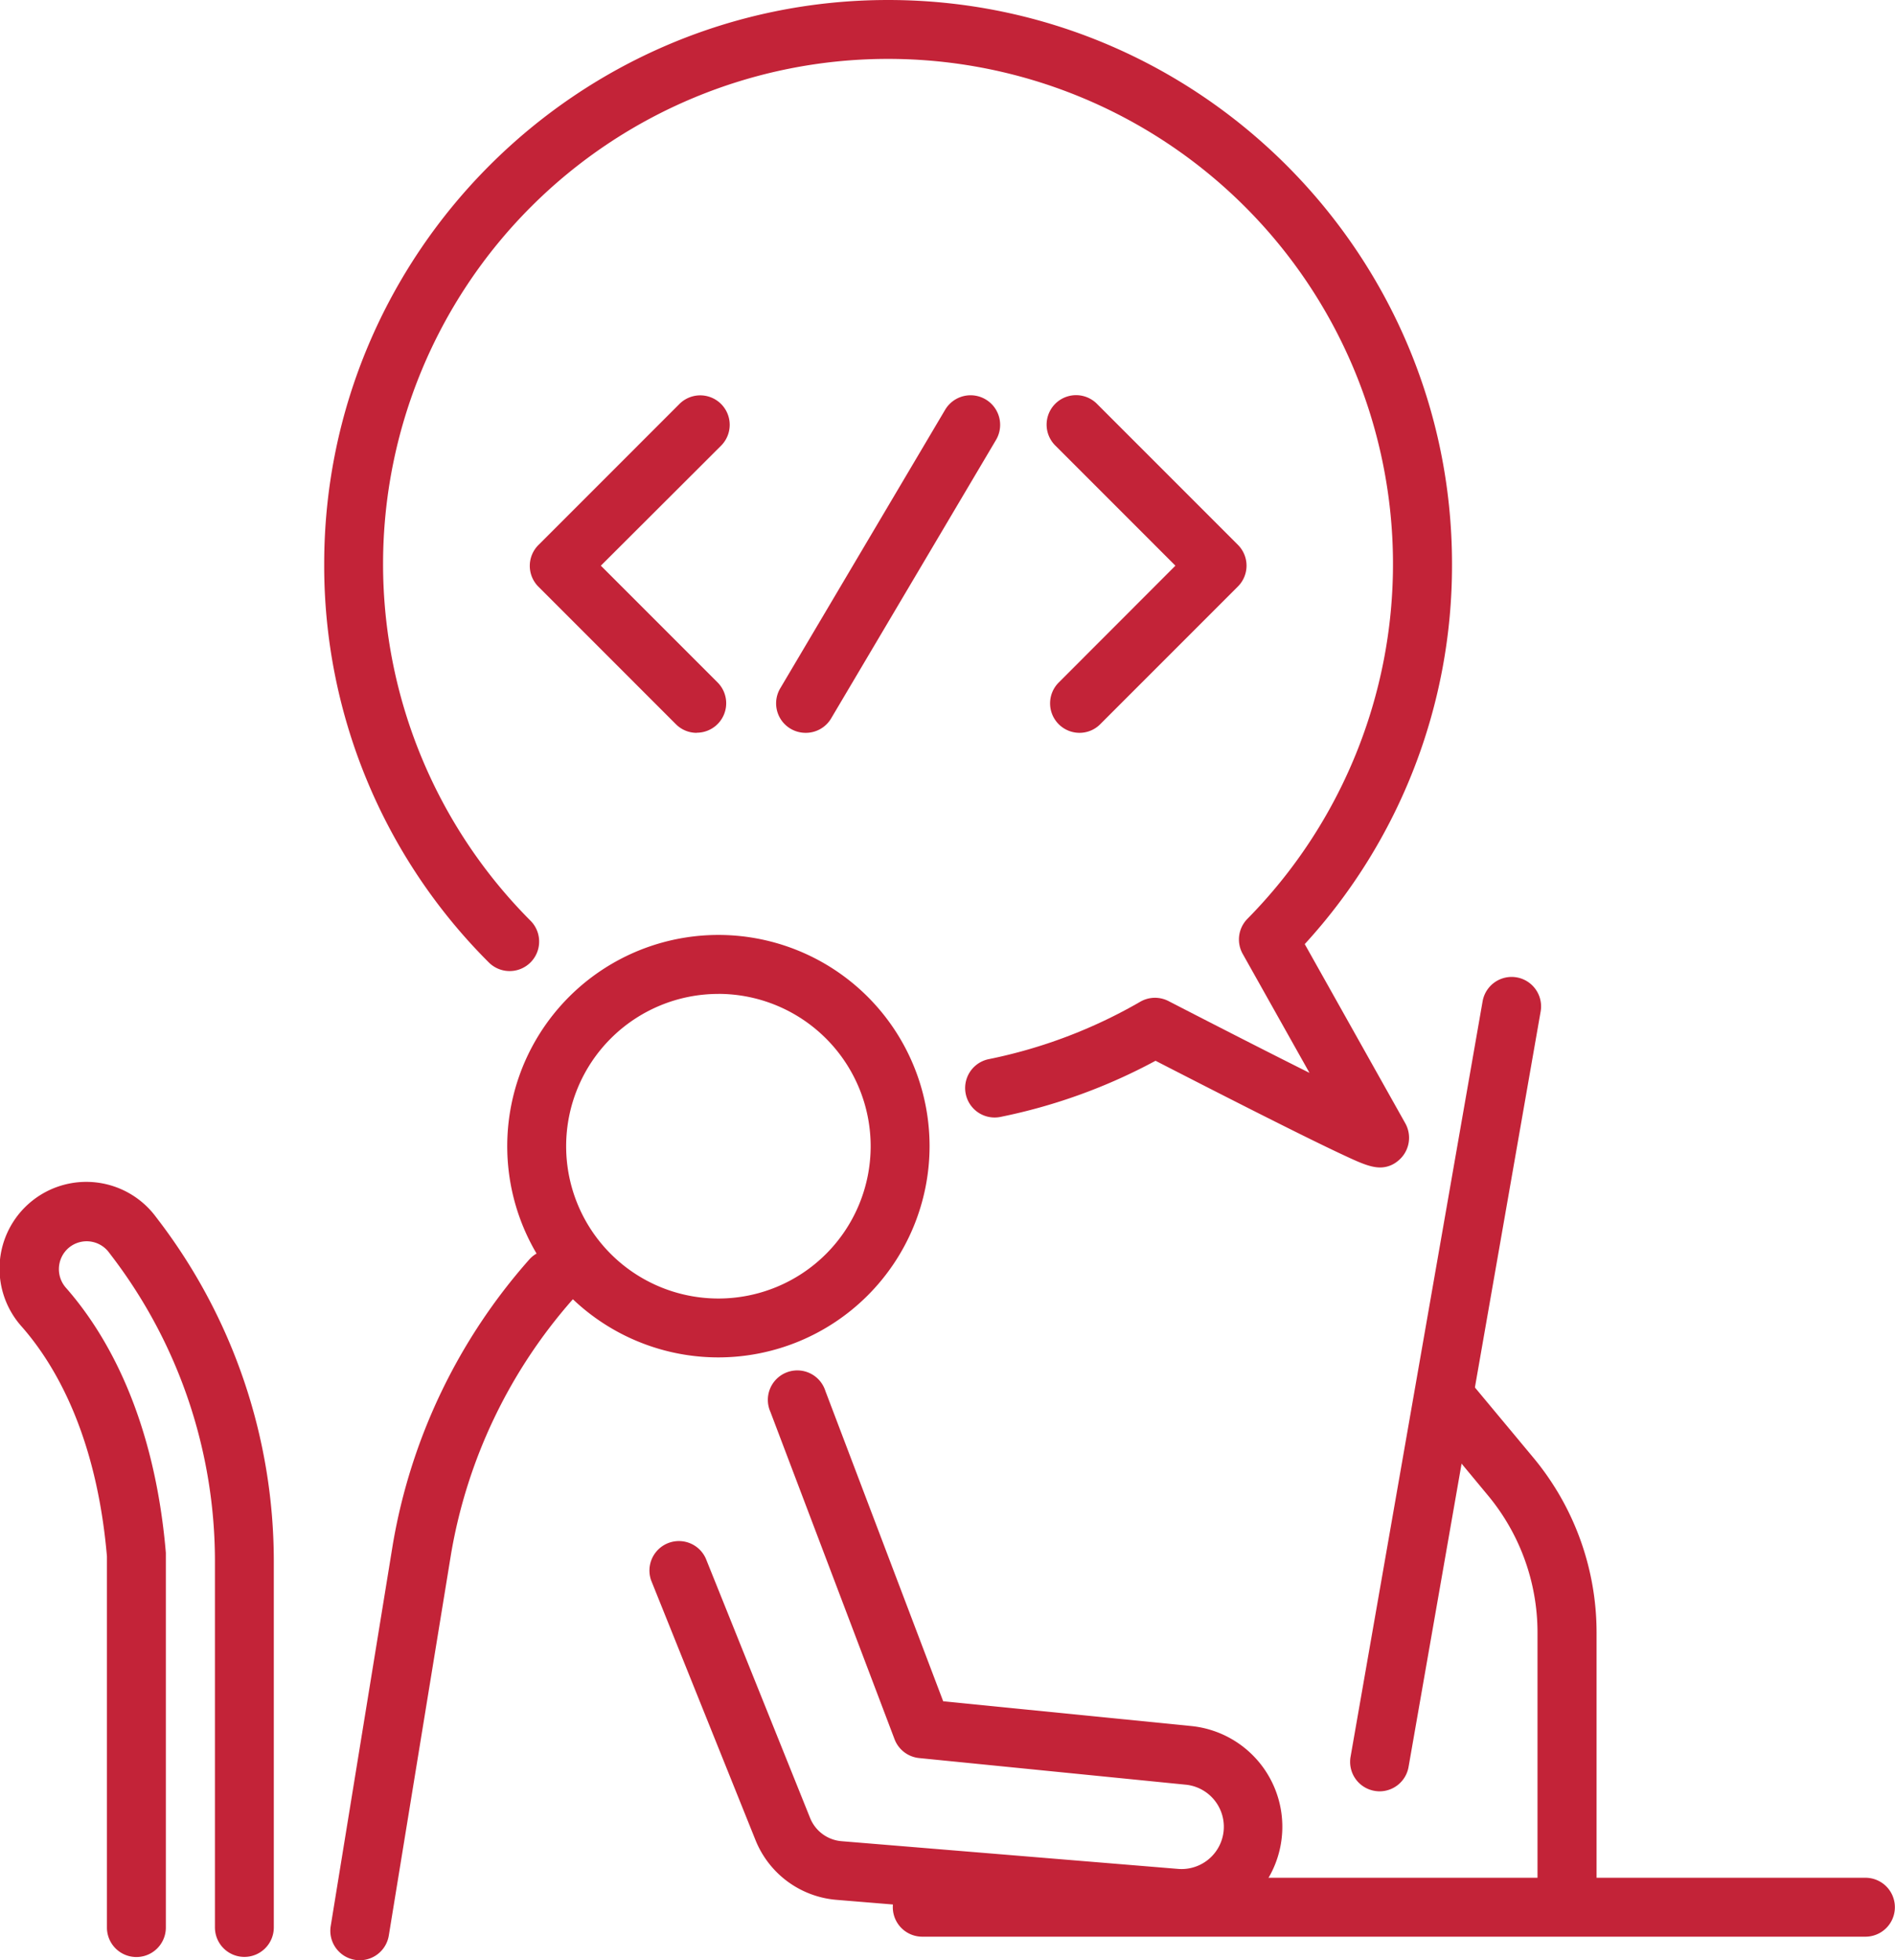
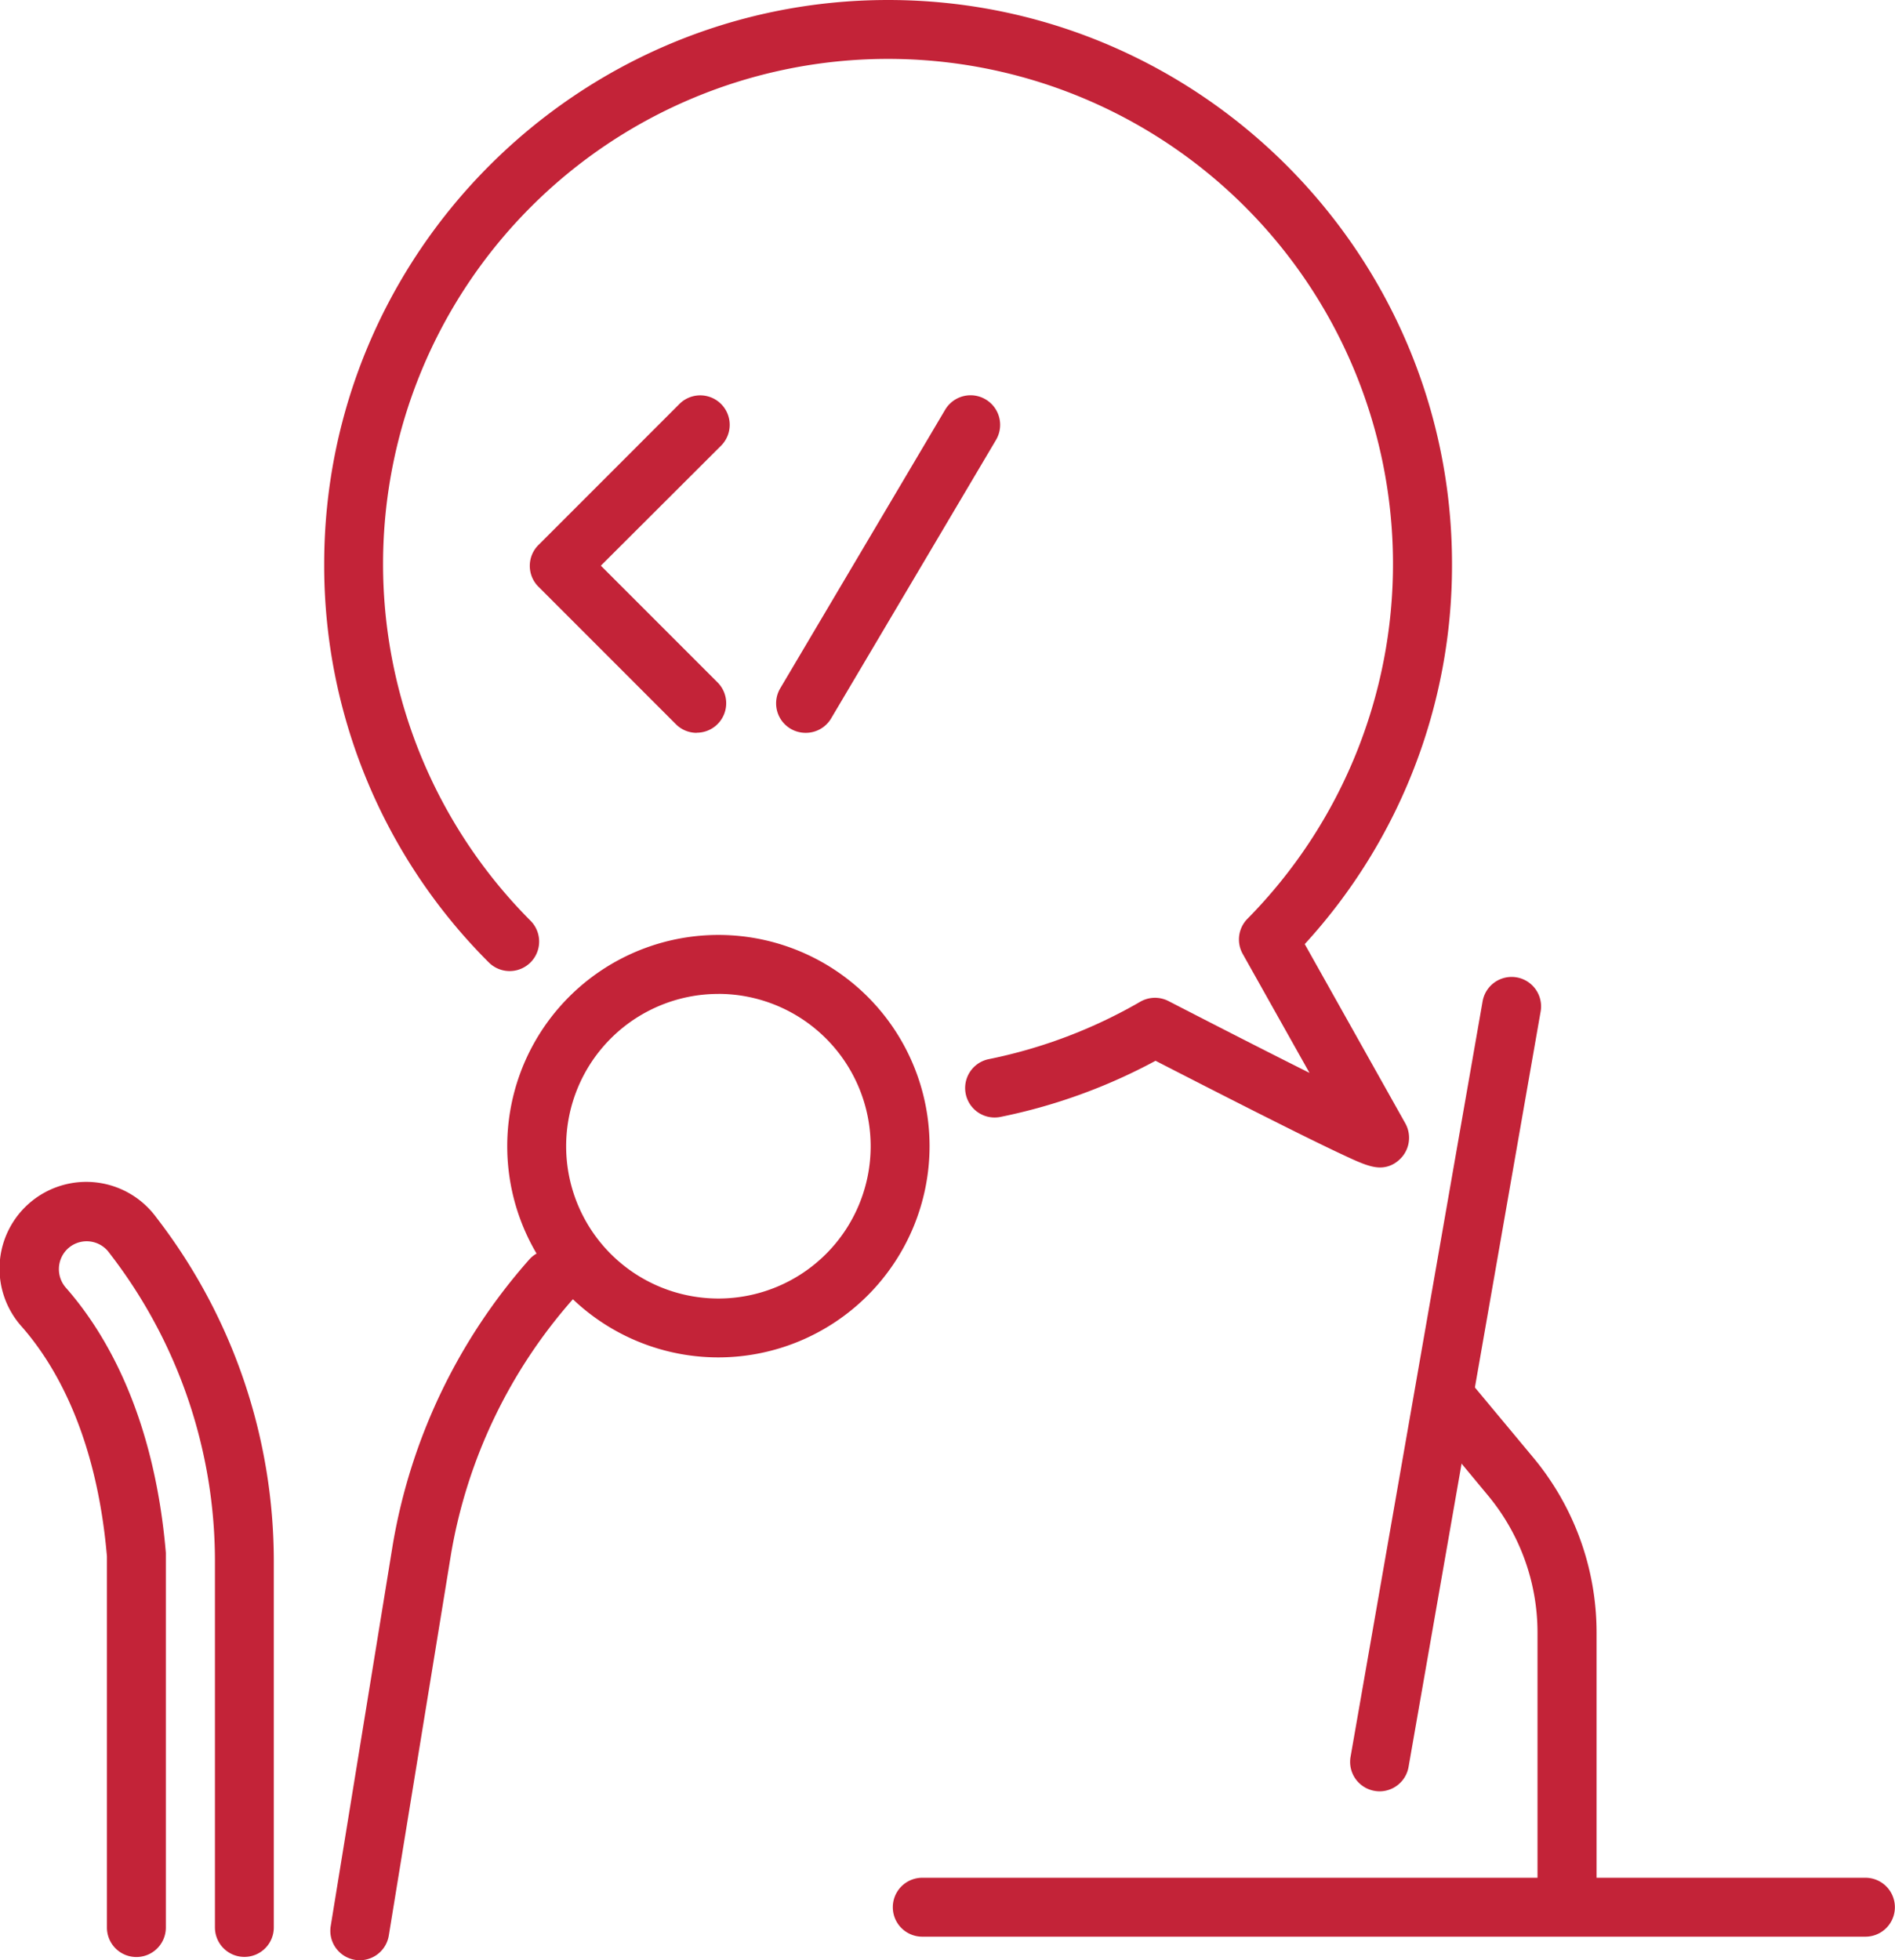
<svg xmlns="http://www.w3.org/2000/svg" viewBox="0 0 482.53 499.01">
  <defs>
    <style>.cls-1{fill:#c32338;}</style>
  </defs>
  <title>Ресурс 7</title>
  <g id="Слой_2" data-name="Слой 2">
    <g id="Layer_2" data-name="Layer 2">
      <path class="cls-1" d="M182.93,345.54a53.77,53.77,0,1,1,53.77-53.76A53.83,53.83,0,0,1,182.93,345.54Zm0-92.53a38.77,38.77,0,1,0,38.77,38.77A38.81,38.81,0,0,0,182.93,253Z" />
      <path class="cls-1" d="M91.62,499a7.26,7.26,0,0,1-1.22-.1,7.49,7.49,0,0,1-6.19-8.6L100.05,393a146.34,146.34,0,0,1,34.7-72.36A7.5,7.5,0,0,1,146,330.59a131.24,131.24,0,0,0-31.13,64.88L99,492.72A7.5,7.5,0,0,1,91.62,499Z" />
      <path class="cls-1" d="M475,493H234.84a7.5,7.5,0,1,1,0-15H475a7.5,7.5,0,0,1,0,15Z" />
      <path class="cls-1" d="M62.23,498.15a7.5,7.5,0,0,1-7.5-7.5V397.23a128,128,0,0,0-25.95-77.05l-1.08-1.42A7.09,7.09,0,0,0,17.11,318a7.16,7.16,0,0,0-.3,9.84c10,11.37,22.43,32.29,25.42,67.43,0,.21,0,.42,0,.63v94.78a7.5,7.5,0,0,1-15,0V396.19C24.57,365.31,14,347.33,5.52,337.69a22.09,22.09,0,1,1,34.12-28l1.08,1.42a143.17,143.17,0,0,1,29,86.13v93.42A7.5,7.5,0,0,1,62.23,498.15Z" />
      <path class="cls-1" d="M351.29,456a7.31,7.31,0,0,1-1.3-.12,7.49,7.49,0,0,1-6.09-8.68l33.62-192.3a7.5,7.5,0,1,1,14.78,2.58L358.67,449.76A7.5,7.5,0,0,1,351.29,456Z" />
      <path class="cls-1" d="M399,492.33a7.5,7.5,0,0,1-7.5-7.5V415.56a54.64,54.64,0,0,0-12.67-34.95L363,361.54a7.5,7.5,0,1,1,11.51-9.61L390.39,371a69.65,69.65,0,0,1,16.15,44.56v69.27A7.5,7.5,0,0,1,399,492.33Z" />
-       <path class="cls-1" d="M300.8,490.77c-.69,0-1.39,0-2.09-.09l-85.62-7.05a24.38,24.38,0,0,1-20.74-15.28l-26.53-66a7.5,7.5,0,0,1,13.91-5.59l26.54,66a9.46,9.46,0,0,0,8,5.93l85.62,7.05a10.76,10.76,0,0,0,1.95-21.44l-67.79-6.77a7.5,7.5,0,0,1-6.27-4.8l-31.61-83.33a7.5,7.5,0,1,1,14-5.32l30,79,63.17,6.3a25.77,25.77,0,0,1-2.58,51.41Z" />
      <path class="cls-1" d="M177.4,186.55a7.44,7.44,0,0,1-5.3-2.2l-35-35a7.5,7.5,0,0,1,0-10.61l35.9-35.9a7.5,7.5,0,0,1,10.61,10.61L153,144l29.72,29.72a7.5,7.5,0,0,1-5.3,12.8Z" />
-       <path class="cls-1" d="M274.88,186.55a7.5,7.5,0,0,1-5.3-12.8L299.3,144l-30.6-30.6a7.5,7.5,0,0,1,10.61-10.61l35.9,35.9a7.5,7.5,0,0,1,0,10.61l-35,35A7.44,7.44,0,0,1,274.88,186.55Z" />
      <path class="cls-1" d="M205.12,186.55a7.5,7.5,0,0,1-6.45-11.32l42-70.93A7.5,7.5,0,0,1,253.61,112l-42,70.92A7.49,7.49,0,0,1,205.12,186.55Z" />
      <path class="cls-1" d="M351.44,297.19c-2.57,0-5.43-1.33-9.25-3.11-3.34-1.55-8.1-3.87-14.14-6.88-8.73-4.35-20.09-10.12-33.81-17.17a142.68,142.68,0,0,1-39.48,14.29,7.5,7.5,0,1,1-3-14.7A127.69,127.69,0,0,0,290.35,255a7.5,7.5,0,0,1,7.18-.17c16.25,8.37,27.76,14.21,35.91,18.28l-17-30.28a7.49,7.49,0,0,1,1.2-8.94,128.58,128.58,0,1,0-182.56.48A7.5,7.5,0,0,1,124.47,245,142.67,142.67,0,0,1,82.55,143.59C82.55,64.41,147,0,226.14,0S369.73,64.41,369.73,143.59a142.59,142.59,0,0,1-37.5,96.74l25.6,45.61a7.55,7.55,0,0,1-2,9.69A7,7,0,0,1,351.44,297.19Z" />
    </g>
  </g>
</svg>